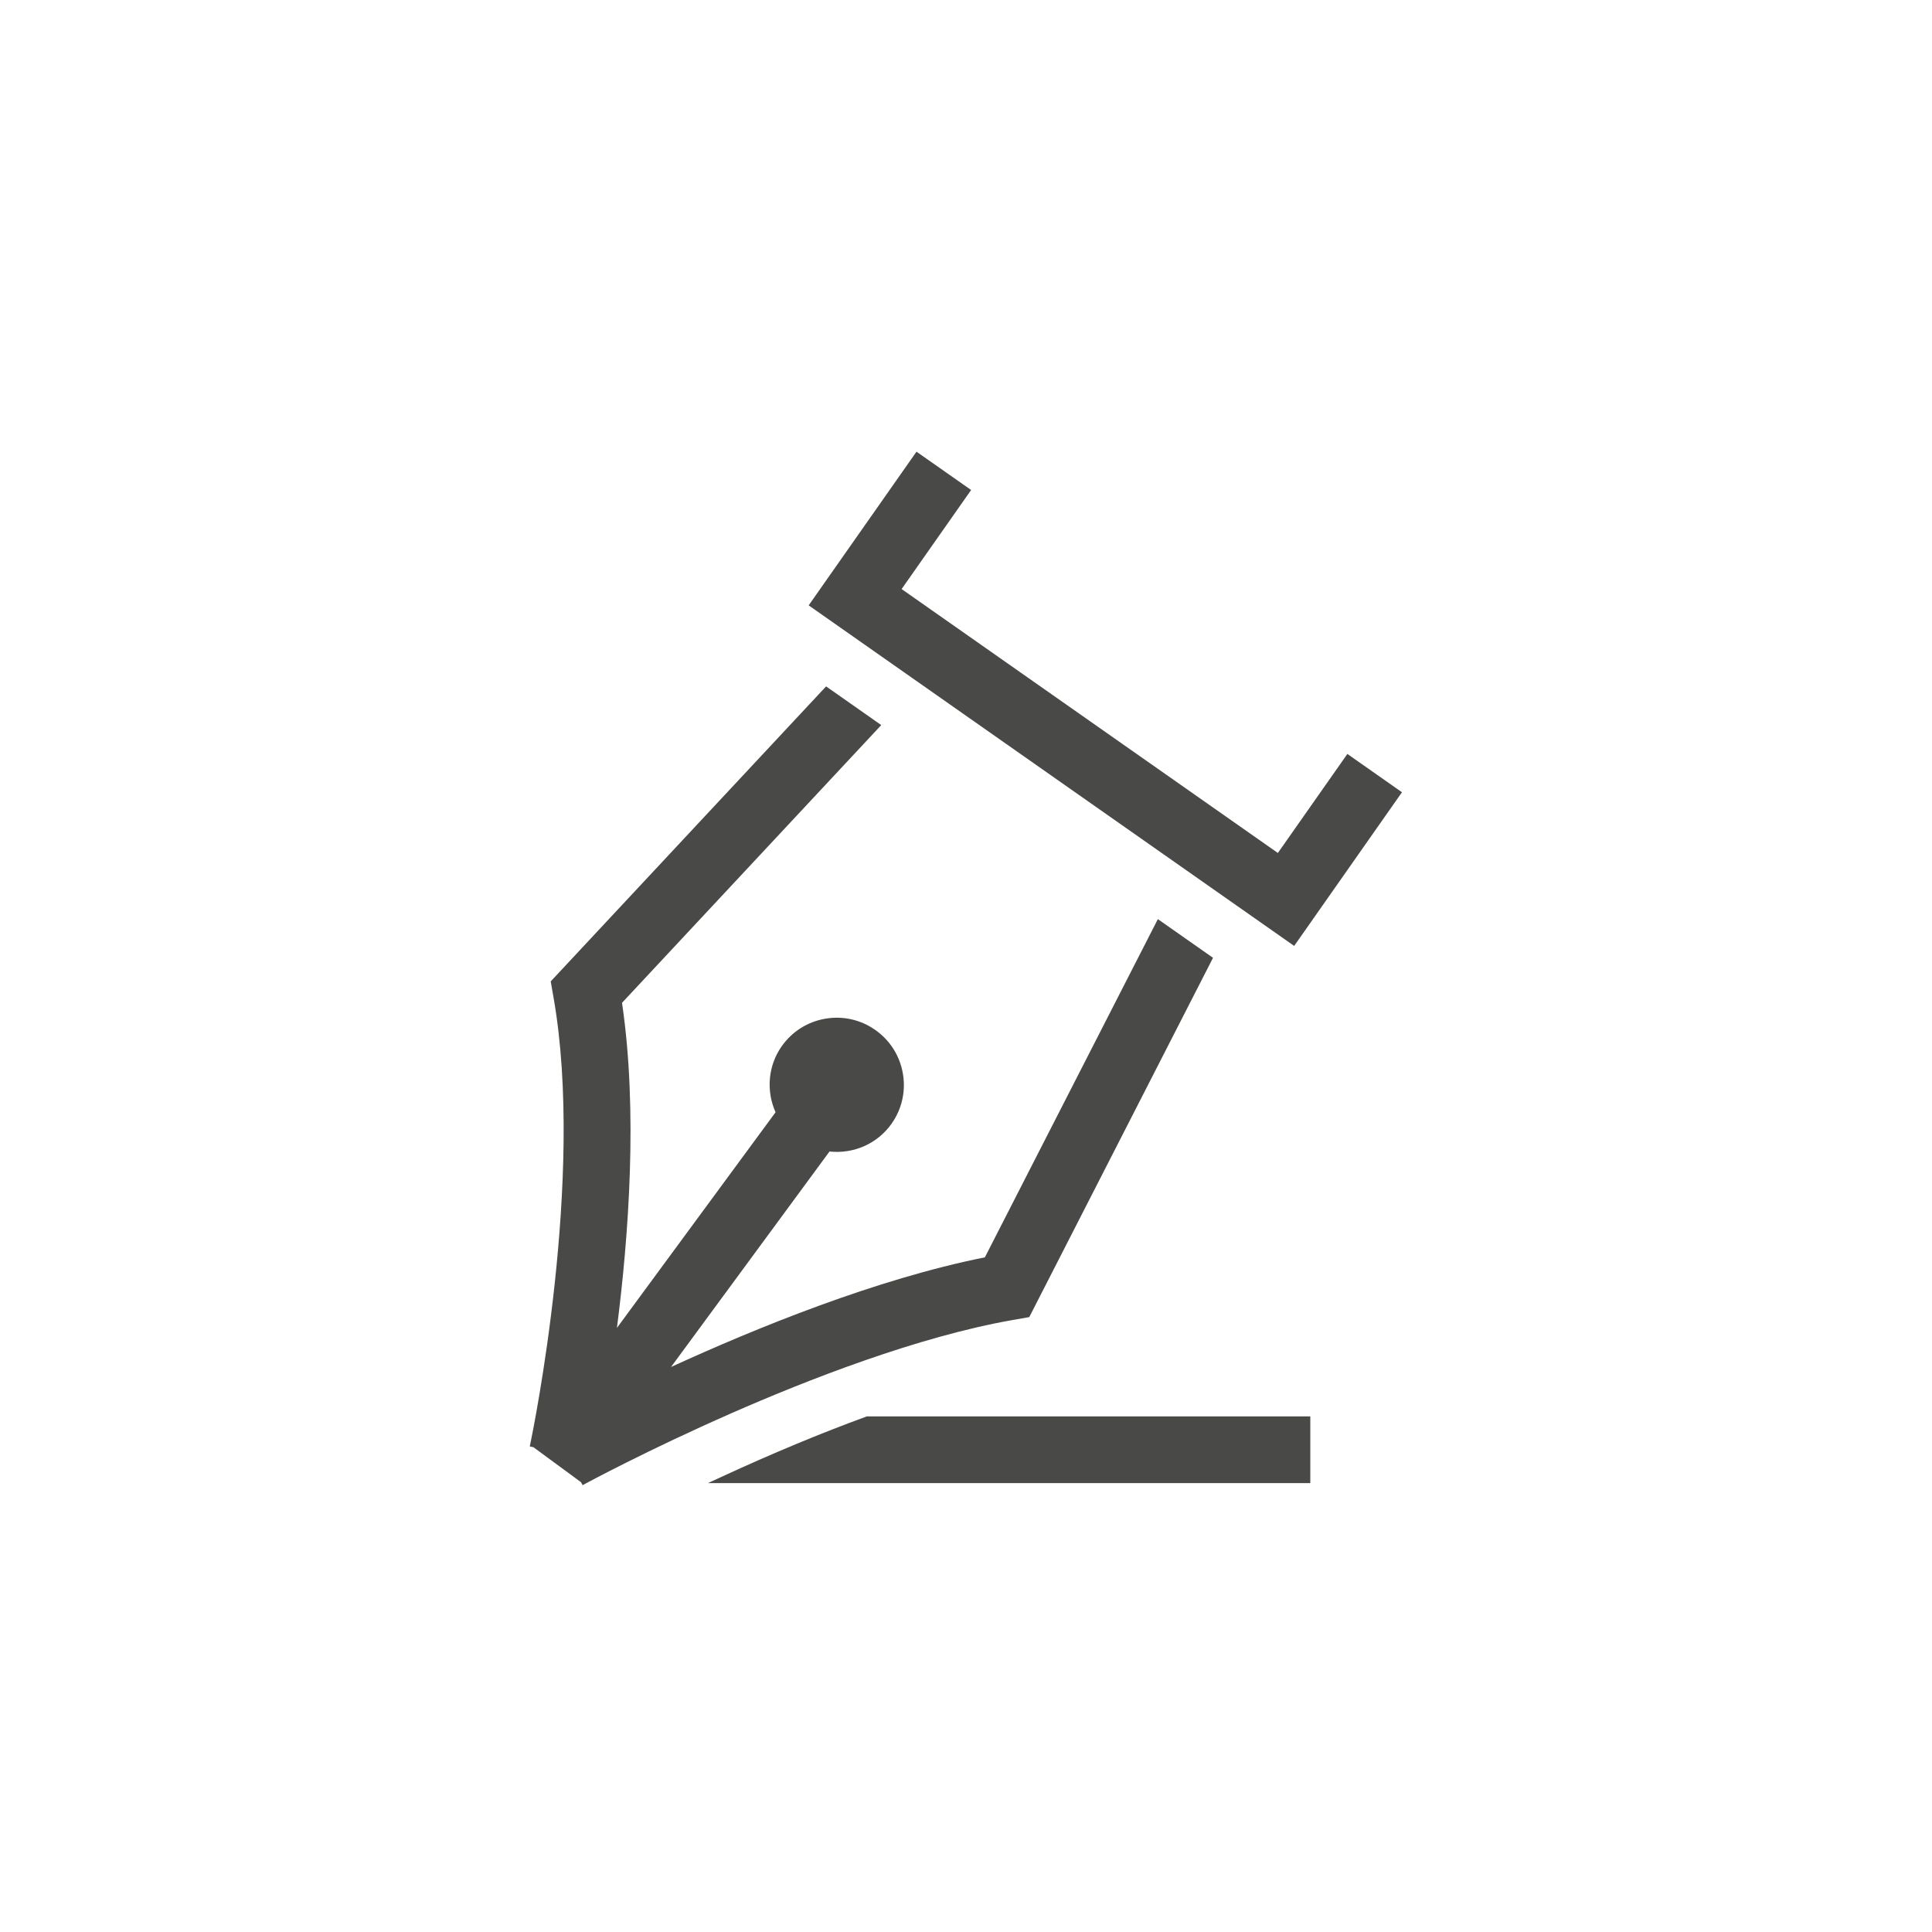
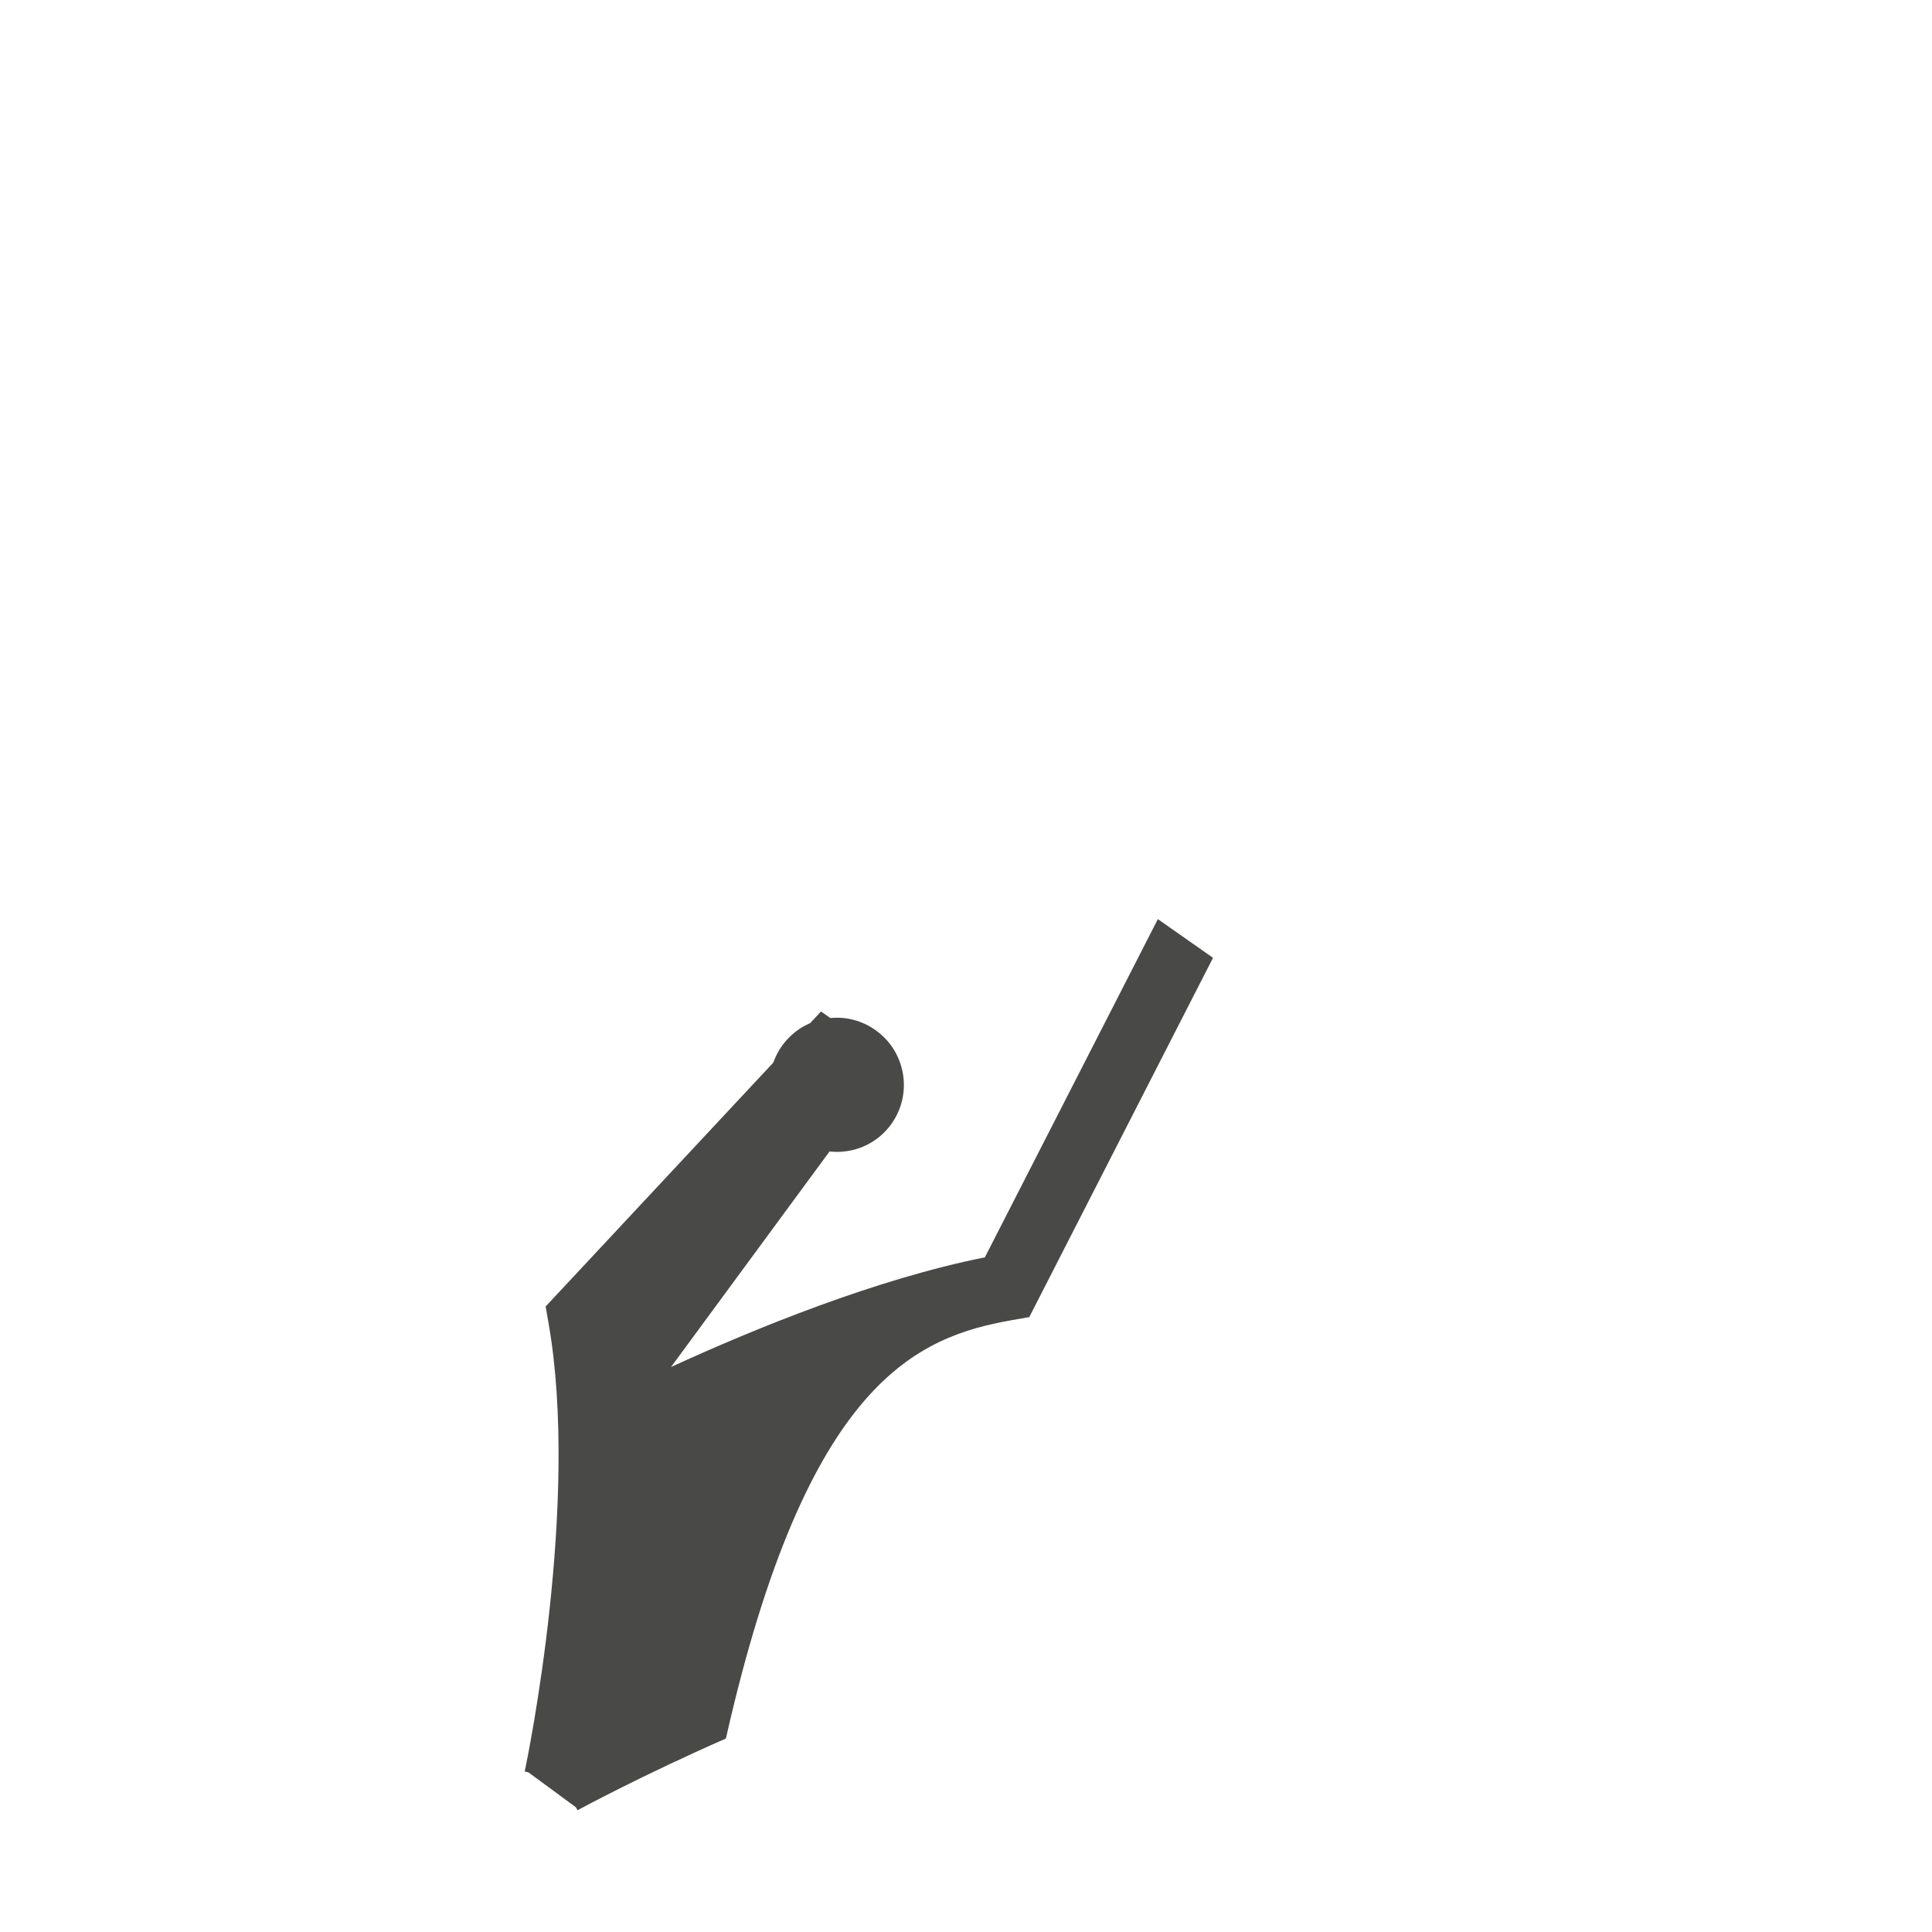
<svg xmlns="http://www.w3.org/2000/svg" version="1.1" id="Ebene_1" x="0px" y="0px" viewBox="0 0 600 600" style="enable-background:new 0 0 600 600;" xml:space="preserve">
  <g>
-     <path style="fill:#494948;" d="M269.064,439.927c-14.102,5.144-29.265,11.453-45.067,18.754l-4.129,1.908h187.058v-20.723H269.23   L269.064,439.927z" />
-     <polygon style="fill:#494948;" points="435.393,246.042 418.438,234.142 396.853,264.899 280.005,182.936 301.592,152.174    284.626,140.273 251.14,188.001 401.917,293.764  " />
-     <path style="fill:#494948;" d="M314.56,409.929l5.088-0.891l57.065-111.582l-17.128-12.016L305.86,390.478   c-33.618,6.713-70.913,21.876-97.468,34.055l49.219-66.922c7.593,0.814,14.953-2.477,19.301-8.675   c3.205-4.567,4.438-10.108,3.474-15.603c-0.965-5.492-4.011-10.28-8.576-13.481c-4.56-3.204-10.095-4.437-15.585-3.473   c-5.491,0.965-10.28,4.012-13.486,8.581c-4.181,5.962-4.883,13.748-1.884,20.461l-49.262,66.975   c3.617-28.195,6.557-67.299,1.577-100.961l80.511-86.253l-17.127-12.019l-85.523,91.616l0.89,5.089   c9.801,55.751-6.485,134.973-7.193,138.363l-0.2,0.969l1.137,0.248l14.766,10.854l0.51,0.936l0.879-0.484   c0.176-0.097,19.206-10.384,45.193-21.806C250.618,428.573,284.968,415.117,314.56,409.929z" />
+     <path style="fill:#494948;" d="M314.56,409.929l5.088-0.891l57.065-111.582l-17.128-12.016L305.86,390.478   c-33.618,6.713-70.913,21.876-97.468,34.055l49.219-66.922c7.593,0.814,14.953-2.477,19.301-8.675   c3.205-4.567,4.438-10.108,3.474-15.603c-0.965-5.492-4.011-10.28-8.576-13.481c-4.56-3.204-10.095-4.437-15.585-3.473   c-5.491,0.965-10.28,4.012-13.486,8.581c-4.181,5.962-4.883,13.748-1.884,20.461l-49.262,66.975   l80.511-86.253l-17.127-12.019l-85.523,91.616l0.89,5.089   c9.801,55.751-6.485,134.973-7.193,138.363l-0.2,0.969l1.137,0.248l14.766,10.854l0.51,0.936l0.879-0.484   c0.176-0.097,19.206-10.384,45.193-21.806C250.618,428.573,284.968,415.117,314.56,409.929z" />
  </g>
</svg>